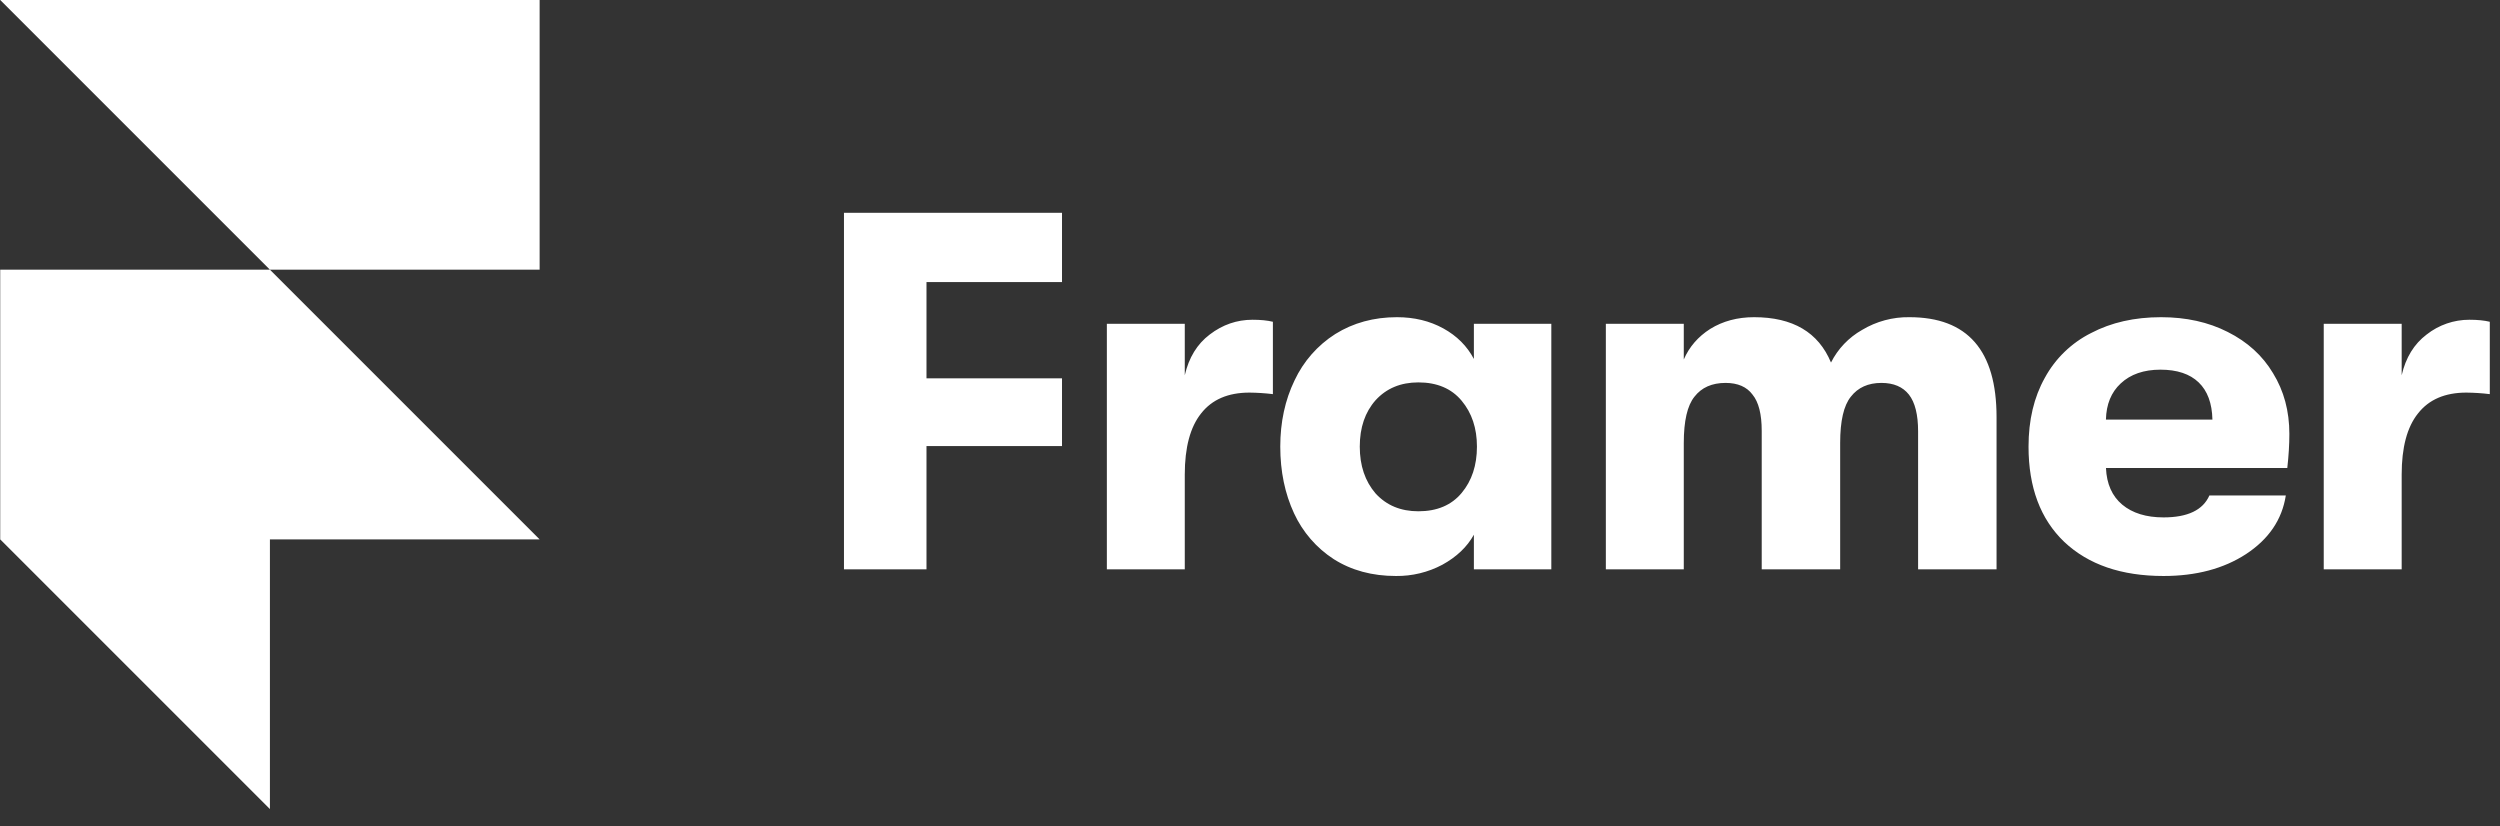
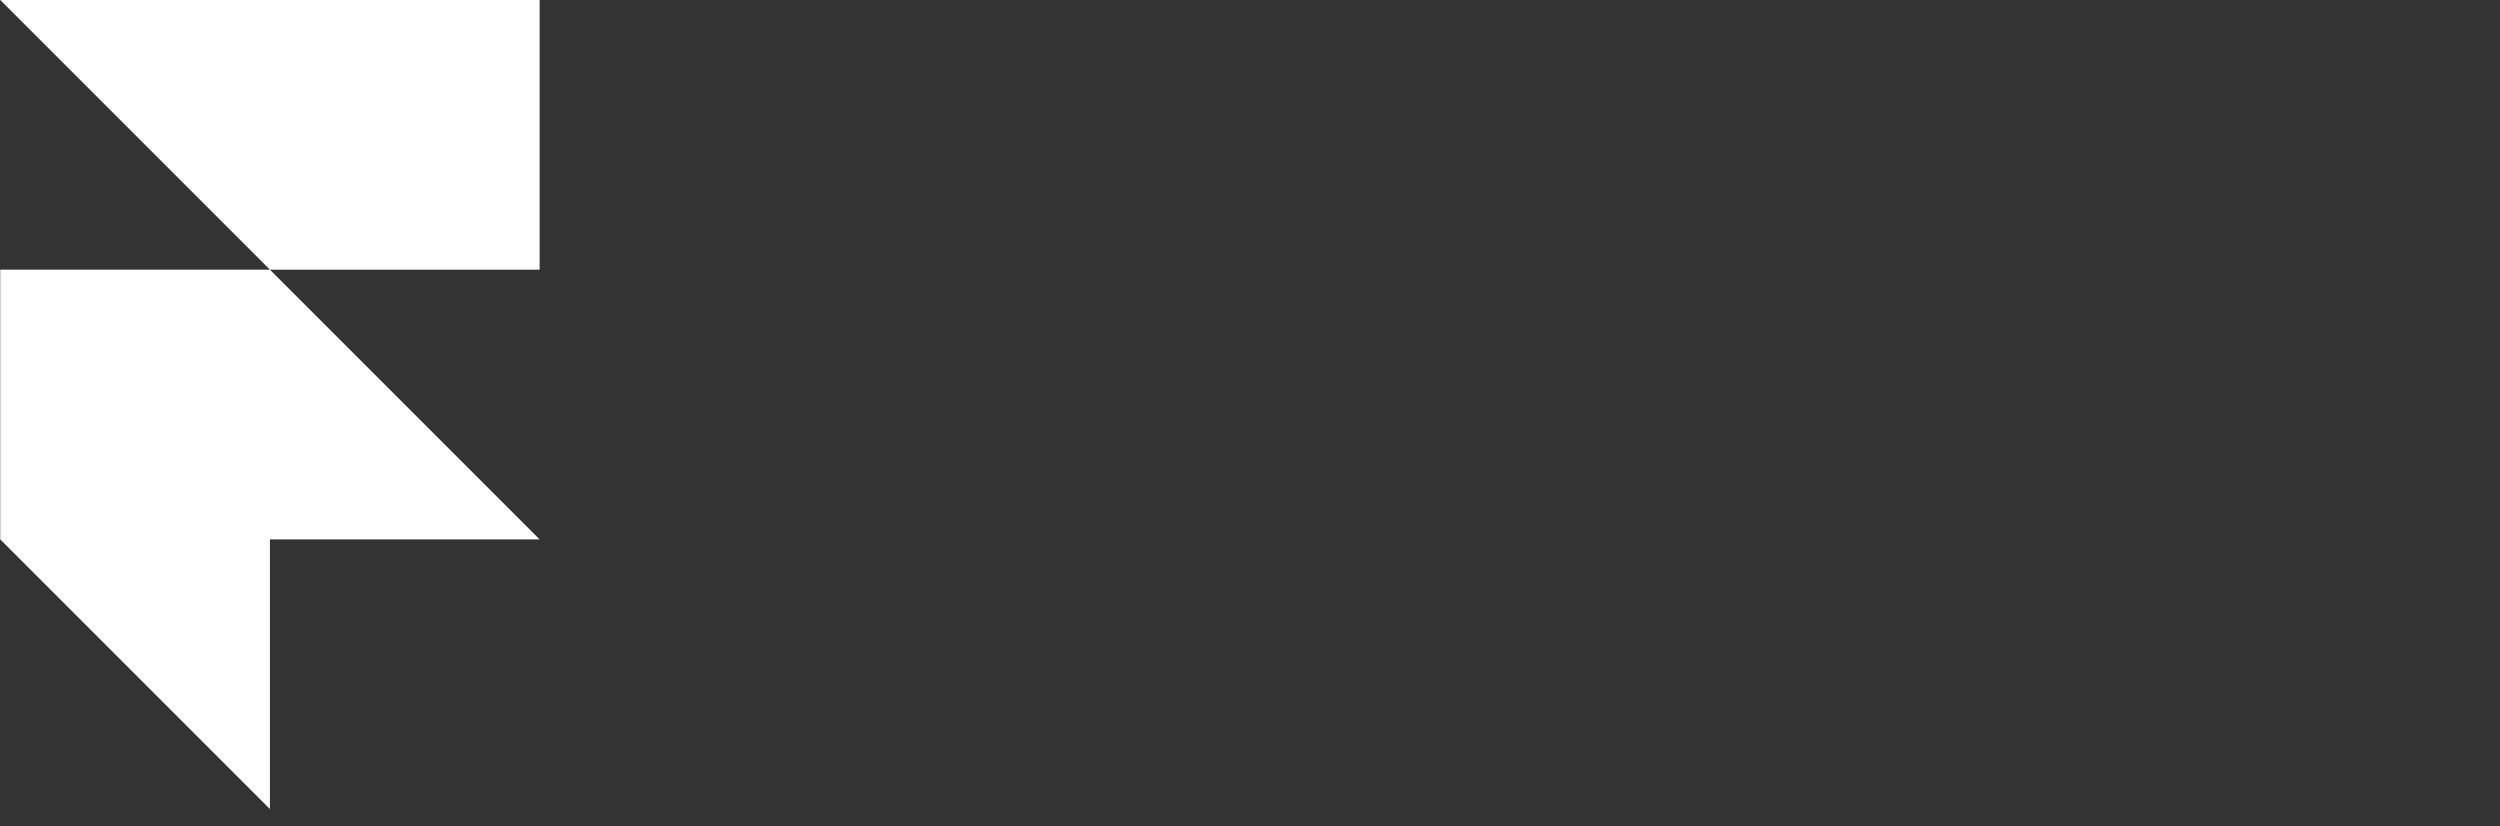
<svg xmlns="http://www.w3.org/2000/svg" width="121" height="40" viewBox="0 0 121 40" fill="none">
  <rect x="0" y="0" width="121" height="40" fill="#333333" stroke="none" />
  <path d="M0.011 0H26.118V13.053H13.064L0.011 0ZM0.011 13.053H13.064L26.118 26.107H0.011V13.053ZM0.011 26.107H13.064V39.16L0.011 26.107Z" fill="white" />
-   <path d="M40.848 10.298H51.401V13.651H44.842V18.311H51.401V21.59H44.842V27.557H40.848V10.298ZM53.57 15.673H57.343V18.163C57.54 17.307 57.943 16.65 58.551 16.191C59.175 15.713 59.867 15.476 60.622 15.476C61.017 15.476 61.346 15.509 61.608 15.574V19.076C61.232 19.03 60.853 19.006 60.474 19.002C59.438 19.002 58.658 19.338 58.132 20.012C57.607 20.67 57.343 21.656 57.343 22.971V27.557H53.572V15.673H53.57ZM67.564 27.878C66.413 27.878 65.41 27.606 64.555 27.064C63.717 26.522 63.05 25.752 62.632 24.845C62.189 23.892 61.965 22.814 61.965 21.615C61.965 20.431 62.197 19.362 62.657 18.41C63.088 17.489 63.772 16.711 64.629 16.166C65.5 15.624 66.495 15.352 67.613 15.352C68.451 15.352 69.2 15.534 69.857 15.895C70.514 16.257 71.007 16.751 71.336 17.374V15.673H75.084V27.557H71.336V25.88C71.007 26.472 70.498 26.956 69.807 27.335C69.117 27.701 68.345 27.887 67.564 27.878ZM68.649 24.746C69.552 24.746 70.251 24.451 70.744 23.859C71.238 23.267 71.484 22.518 71.484 21.615C71.484 20.727 71.238 19.988 70.744 19.396C70.251 18.804 69.552 18.508 68.649 18.508C67.793 18.508 67.104 18.796 66.578 19.371C66.068 19.947 65.813 20.694 65.813 21.615C65.813 22.536 66.068 23.291 66.578 23.883C67.104 24.459 67.794 24.746 68.649 24.746ZM77.722 15.673H81.495V17.399C81.759 16.79 82.185 16.296 82.776 15.919C83.385 15.543 84.092 15.352 84.897 15.352C86.771 15.352 88.013 16.083 88.62 17.547C88.954 16.883 89.478 16.334 90.124 15.969C90.816 15.553 91.61 15.339 92.417 15.352C95.228 15.352 96.633 16.962 96.633 20.185V27.557H92.836V20.875C92.836 20.071 92.688 19.479 92.393 19.1C92.097 18.723 91.653 18.533 91.061 18.533C90.42 18.533 89.927 18.755 89.582 19.199C89.236 19.626 89.064 20.373 89.064 21.442V27.557H85.267V20.851C85.267 20.046 85.119 19.461 84.823 19.1C84.545 18.723 84.108 18.533 83.517 18.533C82.859 18.533 82.358 18.755 82.013 19.199C81.667 19.626 81.495 20.373 81.495 21.442V27.557H77.723V15.673H77.722ZM110.805 20.999C110.805 21.508 110.772 22.059 110.705 22.651H101.929C101.962 23.423 102.225 24.014 102.718 24.426C103.211 24.836 103.878 25.042 104.715 25.042C105.883 25.042 106.622 24.688 106.934 23.982H110.633C110.451 25.149 109.81 26.093 108.709 26.817C107.625 27.524 106.293 27.878 104.715 27.878C102.677 27.878 101.074 27.327 99.907 26.225C98.757 25.124 98.181 23.588 98.181 21.615C98.181 20.333 98.444 19.223 98.97 18.286C99.478 17.35 100.262 16.593 101.214 16.116C102.184 15.608 103.31 15.352 104.593 15.352C105.808 15.352 106.885 15.59 107.822 16.067C108.775 16.545 109.507 17.21 110.016 18.064C110.543 18.92 110.805 19.898 110.805 20.999ZM107.081 20.308C107.064 19.519 106.843 18.919 106.415 18.508C105.988 18.098 105.371 17.892 104.566 17.892C103.761 17.892 103.12 18.113 102.643 18.558C102.183 18.985 101.944 19.568 101.927 20.308H107.081ZM112.469 15.673H116.241V18.163C116.438 17.307 116.841 16.65 117.449 16.191C118.039 15.726 118.769 15.474 119.52 15.476C119.915 15.476 120.244 15.509 120.506 15.574V19.076C120.13 19.03 119.752 19.006 119.372 19.002C118.337 19.002 117.557 19.338 117.03 20.012C116.503 20.67 116.241 21.656 116.241 22.971V27.557H112.469V15.673Z" fill="white" />
</svg>